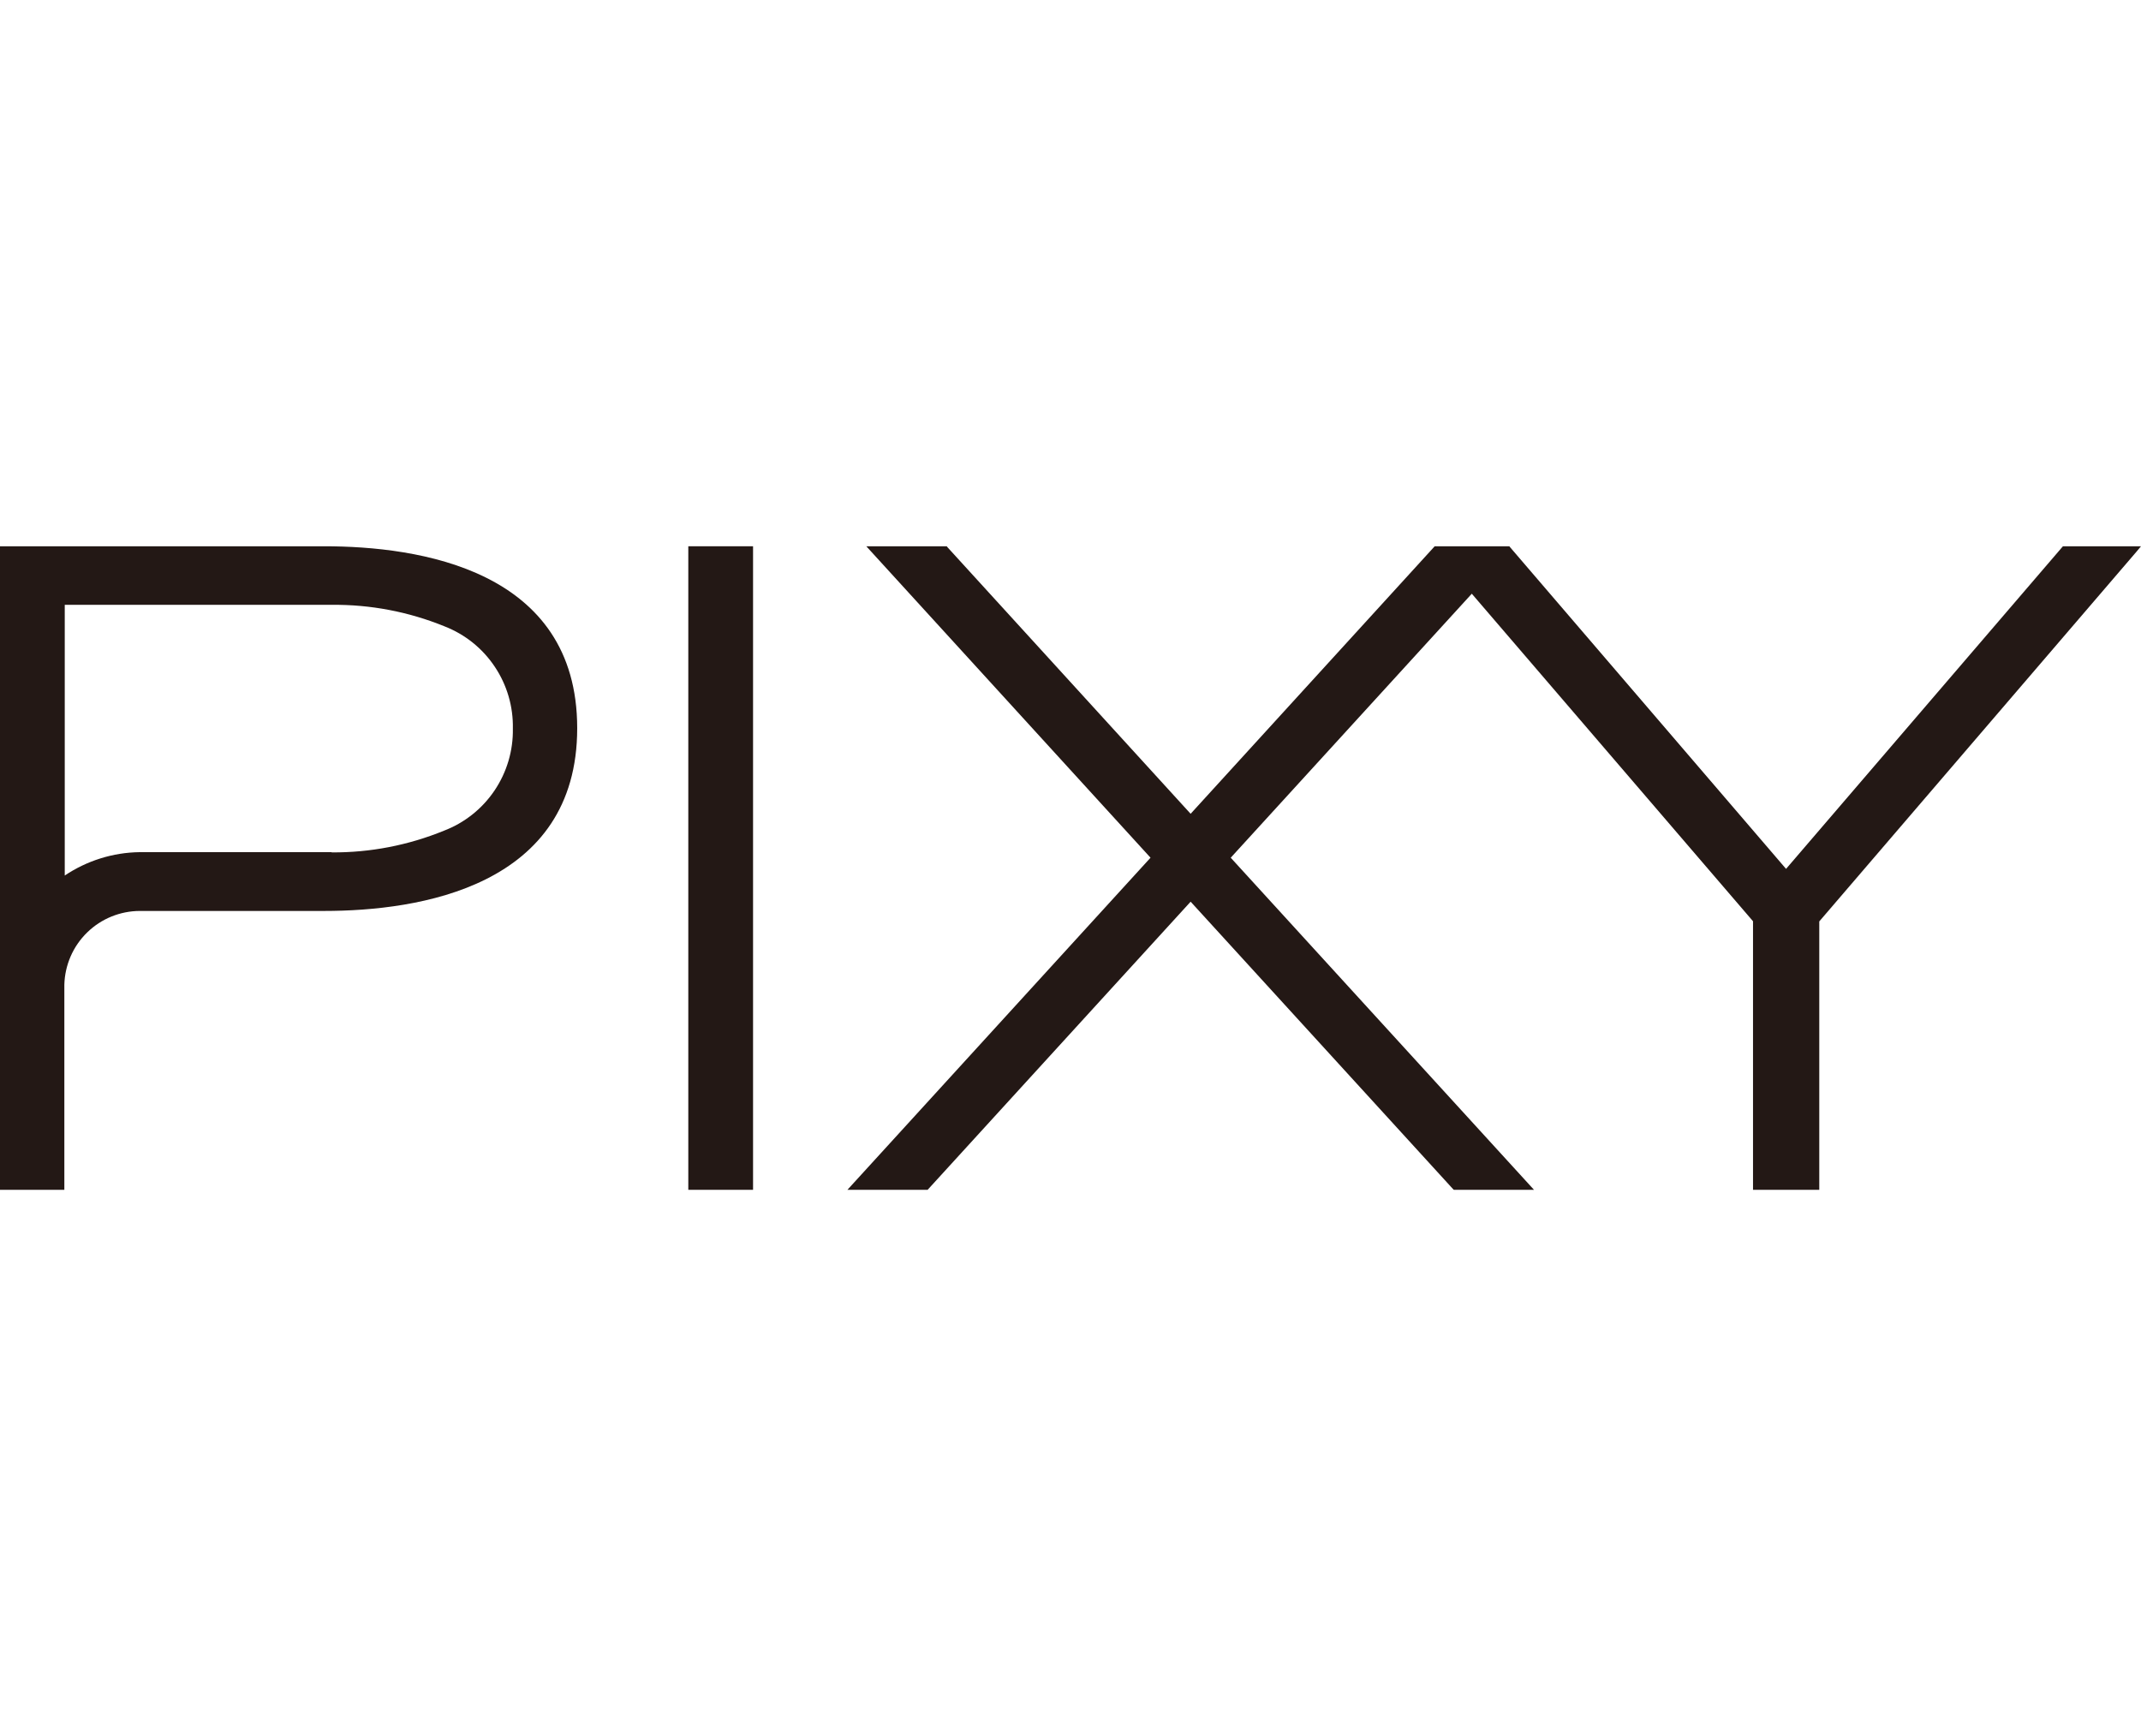
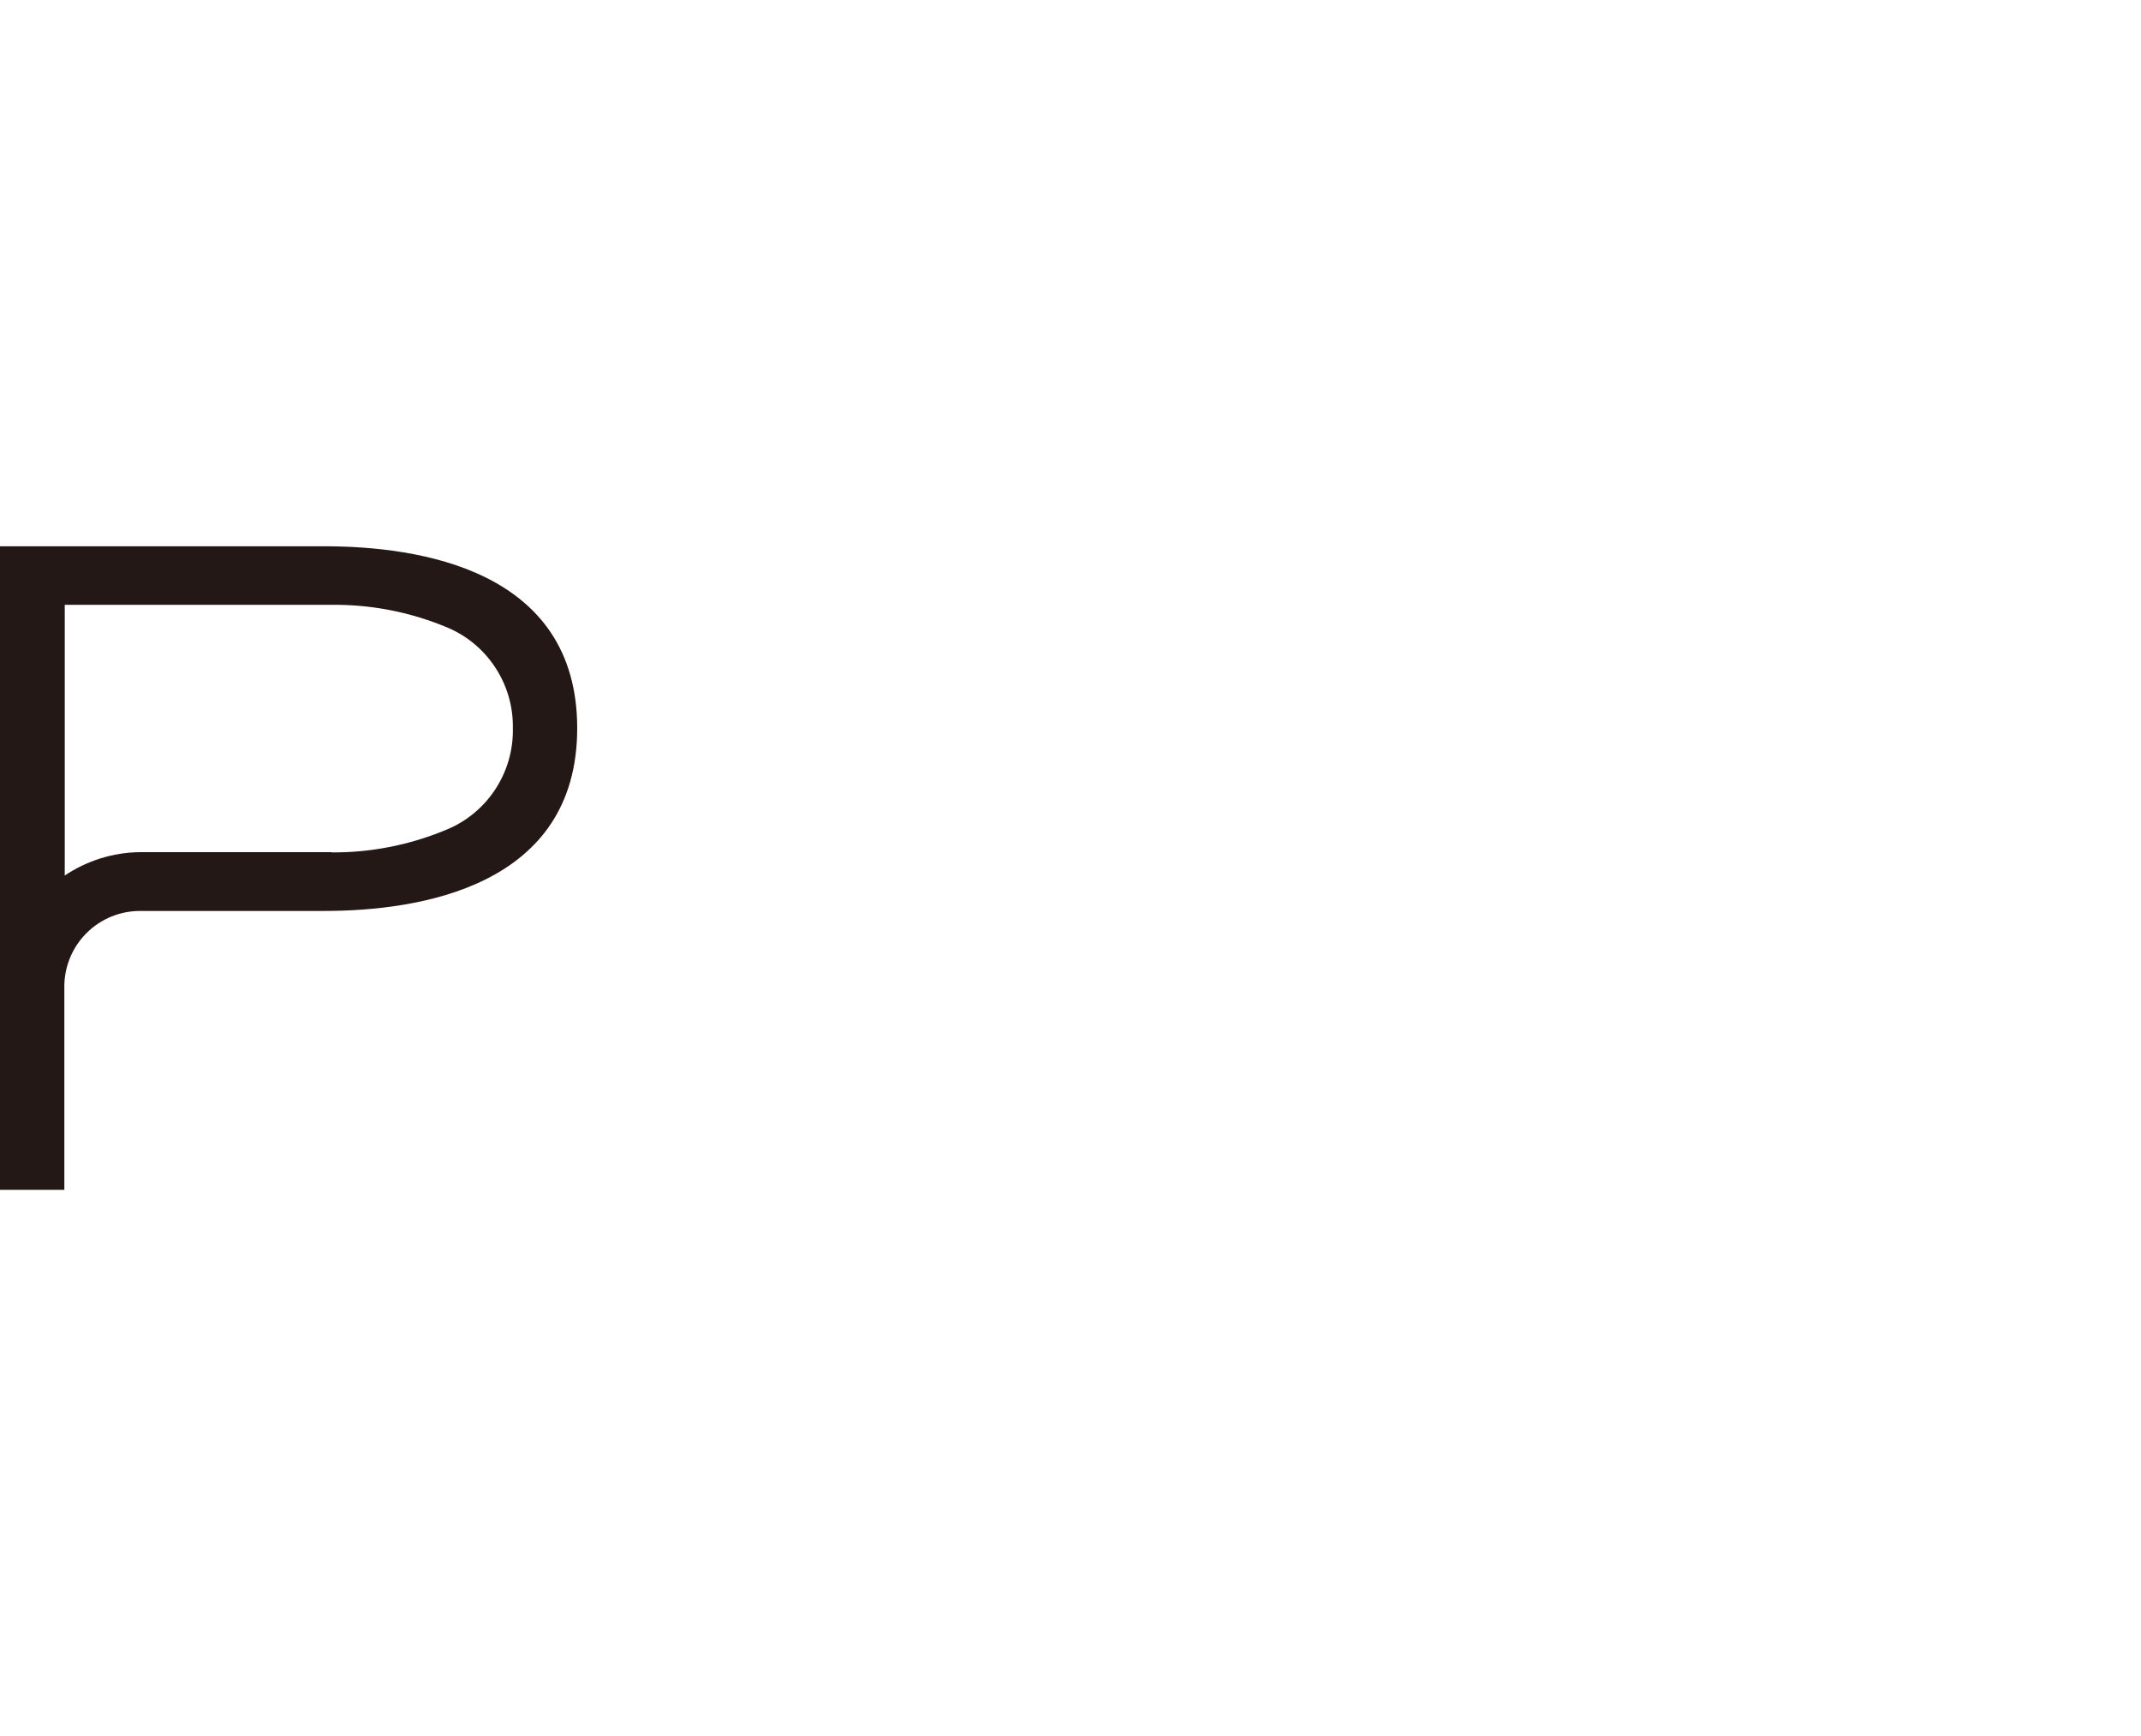
<svg xmlns="http://www.w3.org/2000/svg" width="37" height="30" viewBox="0 0 37 30" fill="none">
  <g clip-path="url(#clip0_343_1201)">
    <path d="M5.601 9.44H0V20.561H1.112V17.017C1.121 16.676 1.262 16.351 1.507 16.113C1.751 15.875 2.079 15.742 2.42 15.742H5.601C7.239 15.742 9.975 15.327 9.975 12.584C9.975 9.841 7.239 9.44 5.601 9.44ZM5.731 14.726H2.413C1.952 14.732 1.502 14.873 1.119 15.13V10.452H5.731C6.399 10.445 7.061 10.571 7.68 10.823C8.035 10.961 8.339 11.204 8.55 11.521C8.762 11.837 8.871 12.211 8.863 12.591C8.87 12.972 8.759 13.345 8.546 13.661C8.333 13.977 8.028 14.219 7.673 14.355C7.057 14.607 6.396 14.735 5.731 14.73V14.726Z" fill="#231815" />
-     <path d="M13.014 9.44H11.895V20.561H13.014V9.44Z" fill="#231815" />
-     <path d="M35.651 9.44L30.866 15.015L26.099 9.459L26.084 9.44H24.794L20.576 14.063L16.376 9.459L16.361 9.44H14.971L19.883 14.822L14.727 20.471L14.645 20.561H16.031L20.576 15.582L25.105 20.542L25.124 20.561H26.51L21.269 14.822L25.435 10.26L30.295 15.92V20.561H31.44V15.923L36.926 9.529L37 9.44H35.651Z" fill="#231815" />
  </g>
  <defs>
    <clipPath id="clip0_343_1201">
      <rect width="37" height="30" fill="white" />
    </clipPath>
  </defs>
</svg>